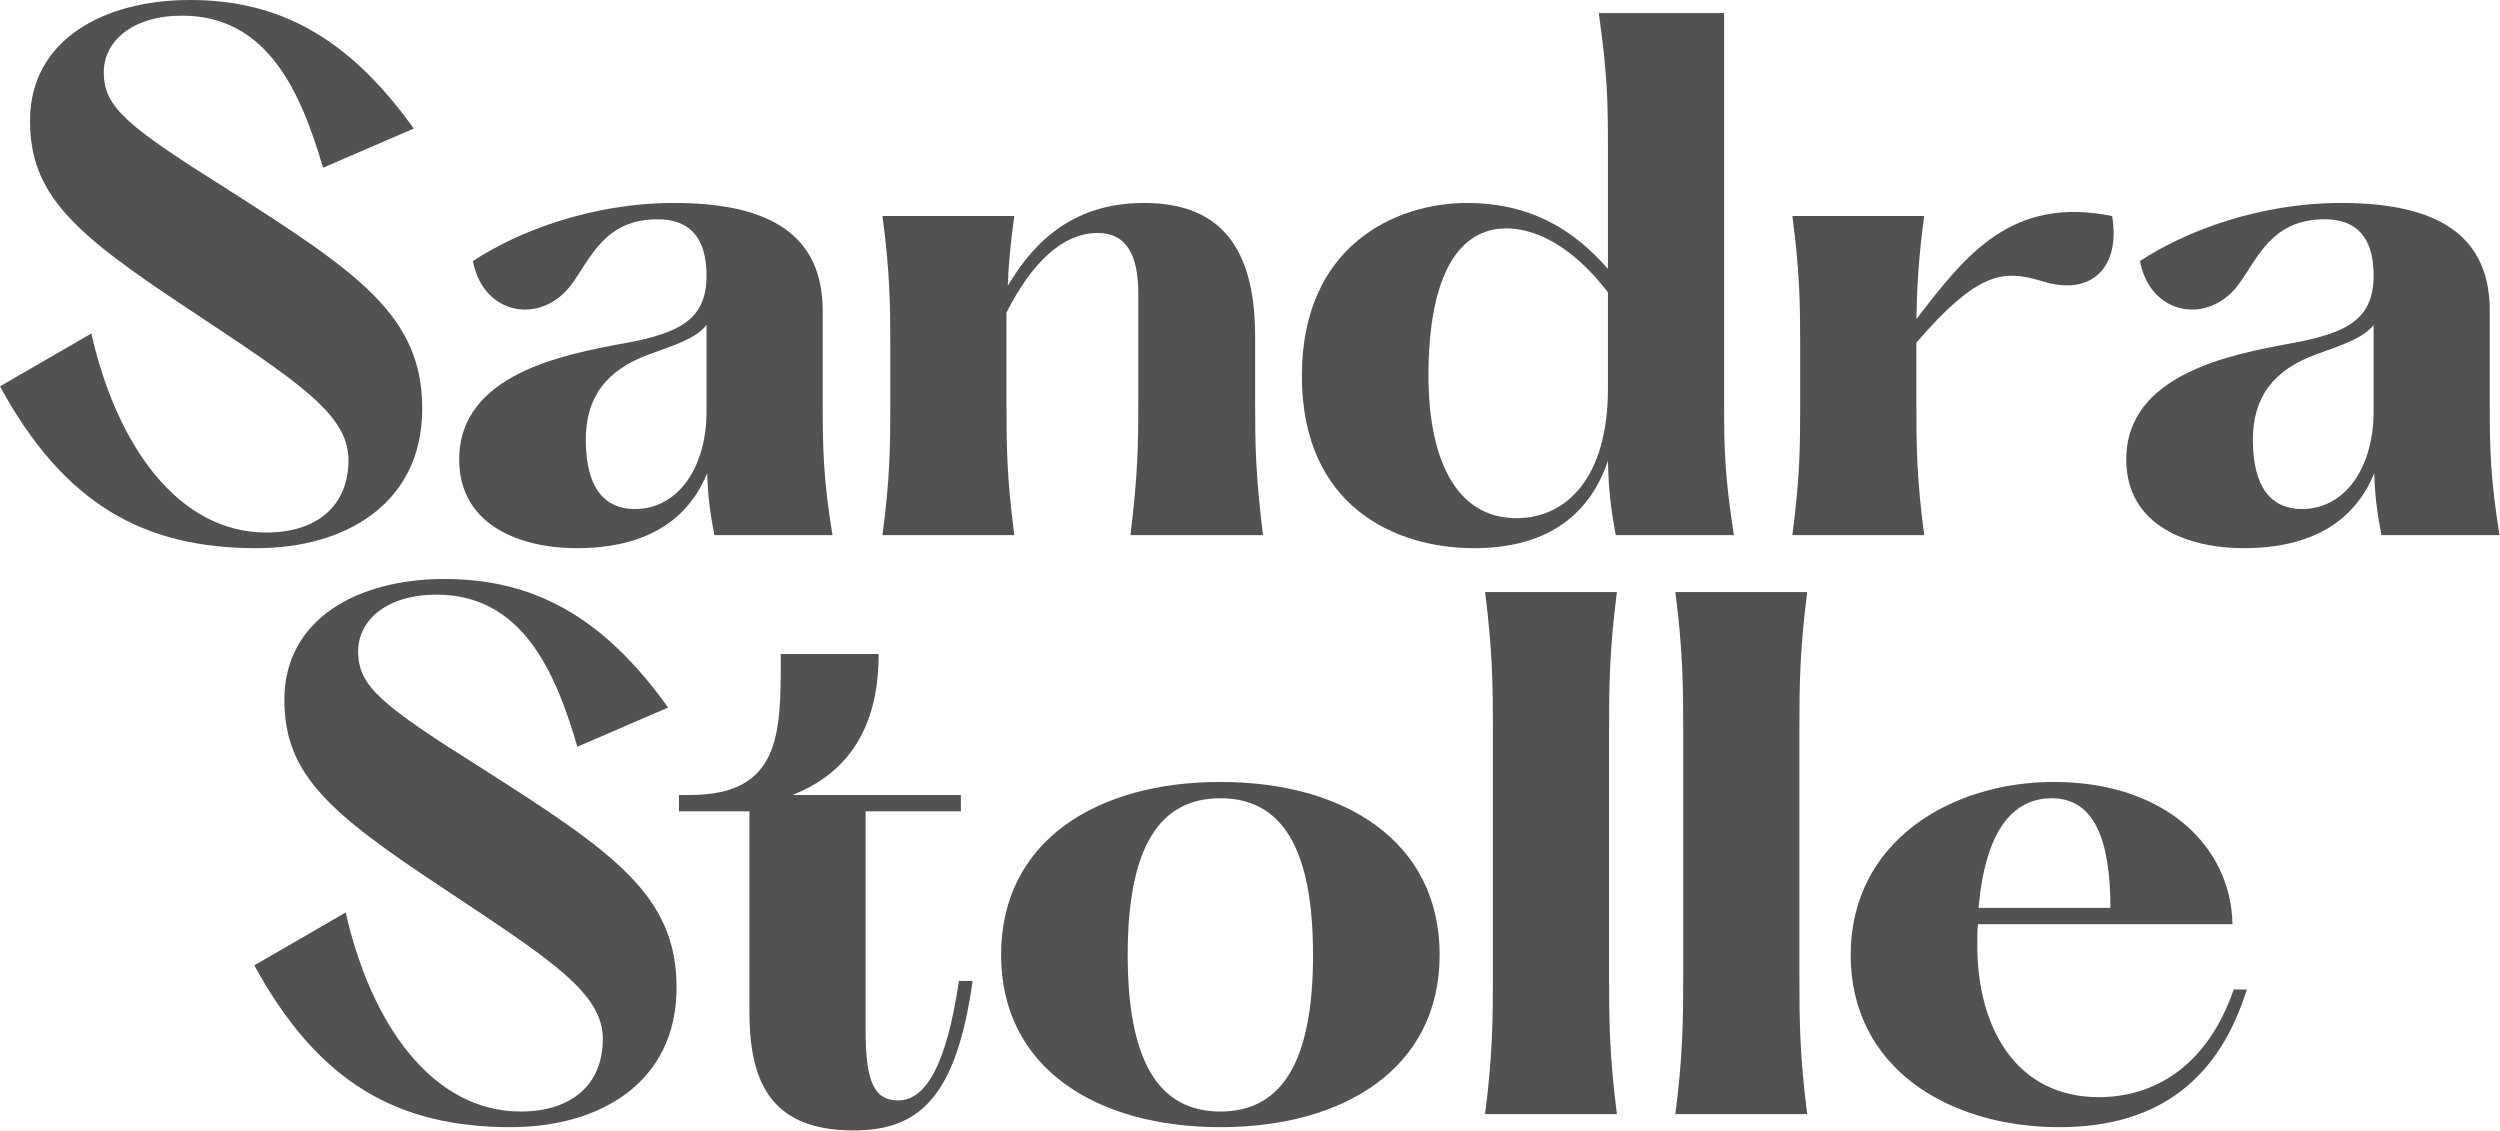
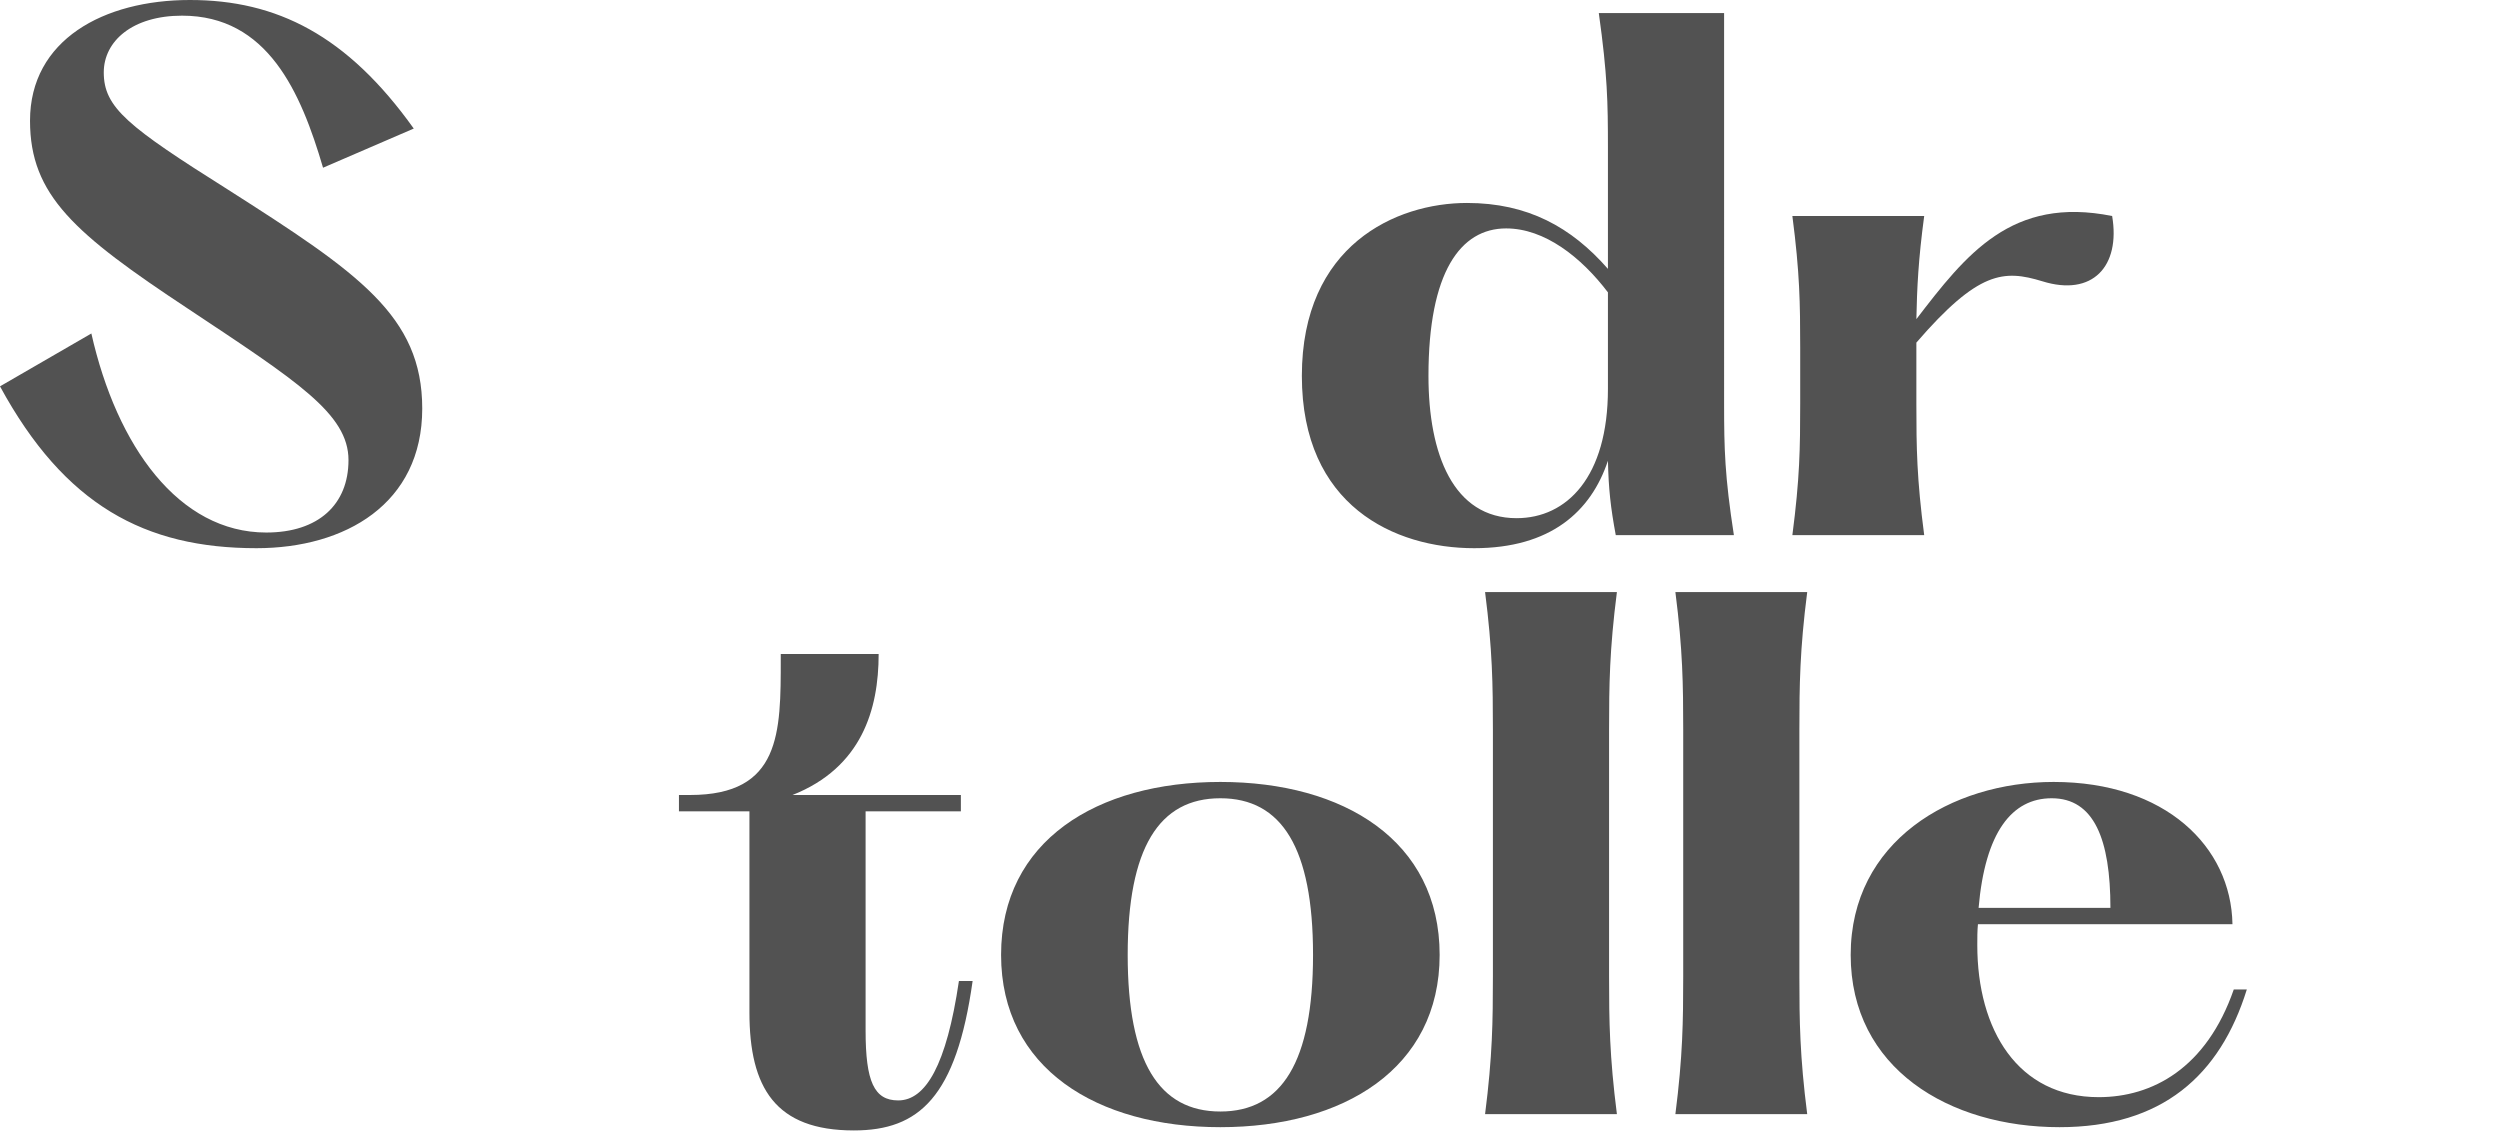
<svg xmlns="http://www.w3.org/2000/svg" width="747px" height="338px" viewBox="0 0 747 338" version="1.1">
  <title>Sandra-Stolle-Logo-Mobile</title>
  <desc>Created with Sketch.</desc>
  <g id="Entwurf-2" stroke="none" stroke-width="1" fill="none" fill-rule="evenodd">
    <g id="SandraStolle/Desktop/Home-long-Copy" transform="translate(-347, -269)" fill="#525252">
      <g id="Sandra-Stolle-Logo-Mobile" transform="translate(347, 269)">
        <g id="Group-4">
          <g id="Group-3" fill-rule="nonzero">
            <g id="Group">
              <path d="M76.635,163.8 C103.155,163.8 126.165,150.54 126.165,122.07 C126.165,94.38 107.055,81.51 68.25,56.745 C38.22,37.83 31.005,32.175 31.005,21.645 C31.005,12.285 39.585,4.68 54.405,4.68 C79.95,4.68 89.895,27.495 96.525,50.115 L123.63,38.415 C103.74,10.53 82.68,8.52651283e-14 56.745,8.52651283e-14 C31.005,8.52651283e-14 8.97,11.895 8.97,36.075 C8.97,58.305 22.23,69.81 56.16,92.235 C88.725,113.88 104.13,123.63 104.13,137.475 C104.13,150.735 95.16,159.12 79.56,159.12 C53.43,159.12 34.905,133.38 27.3,99.645 L-4.76063633e-13,115.44 C19.305,150.93 43.29,163.8 76.635,163.8 Z" id="Path" />
-               <path d="M201.36,60.645 C227.1,60.645 245.625,68.25 245.82,92.43 L245.82,92.43 L245.82,120.132 C245.828,133.959 245.974,142.904 248.745,159.9 L248.745,159.9 L213.45,159.9 C212.085,152.88 211.5,147.81 211.305,141.375 C205.845,154.83 193.755,163.8 172.305,163.8 C156.12,163.8 137.205,157.365 137.205,137.28 C137.205,111.735 168.6,105.885 186.54,102.57 C203.895,99.45 211.11,94.965 211.11,82.29 C211.11,70.98 206.04,65.52 196.485,65.52 C180.69,65.52 176.595,77.025 170.745,85.02 C161.775,97.11 144.42,94.38 141.3,78 C154.95,69.03 176.985,60.645 201.36,60.645 Z M211.11,97.11 C207.795,101.205 201.945,102.96 193.95,105.885 C181.08,110.565 175.035,118.755 175.035,131.43 C175.035,146.055 180.885,152.1 189.66,152.1 C202.92,152.1 211.11,139.23 211.11,123.045 L211.11,123.045 Z" id="Combined-Shape" />
-               <path d="M303.075,159.9 C300.858,142.904 300.741,133.959 300.735,120.629 L300.735,93.405 C308.145,78.78 317.31,69.615 328.035,69.615 C336.615,69.615 340.125,76.245 340.125,87.75 L340.125,119.735 C340.12,133.156 340.019,141.286 337.785,159.9 L377.37,159.9 C375.136,141.286 375.035,133.156 375.03,119.735 L375.03,100.425 C375.03,71.175 362.16,60.645 341.88,60.645 C321.21,60.645 309.315,71.565 301.125,85.41 C301.32,79.365 301.905,72.93 303.075,64.545 L263.685,64.545 C265.902,81.541 266.019,90.661 266.025,103.843 L266.025,120.629 C266.019,133.959 265.902,142.904 263.685,159.9 L303.075,159.9 Z" id="Path" />
-               <path d="M515.16,3.9 L515.161,120.984 C515.171,134.011 515.339,142.144 518.085,159.9 L518.085,159.9 L482.79,159.9 C481.23,151.515 480.645,146.055 480.45,137.67 C475.38,152.88 463.29,163.8 440.475,163.8 C416.685,163.8 388.995,151.125 388.995,112.32 C388.995,73.32 417.075,60.645 438.33,60.645 C456.465,60.645 469.53,67.86 480.45,80.34 L480.45,80.34 L480.45,44.065 C480.444,30.644 480.326,22.514 477.72,3.9 L477.72,3.9 L515.16,3.9 Z M450.03,68.25 C436.38,68.25 426.825,81.315 426.825,112.32 C426.825,135.72 434.235,154.83 453.15,154.83 C468.165,154.83 480.45,142.545 480.45,116.22 L480.45,116.22 L480.45,87.36 C472.455,76.83 461.535,68.25 450.03,68.25 Z" id="Combined-Shape" />
+               <path d="M515.16,3.9 L515.161,120.984 C515.171,134.011 515.339,142.144 518.085,159.9 L518.085,159.9 L482.79,159.9 C481.23,151.515 480.645,146.055 480.45,137.67 C475.38,152.88 463.29,163.8 440.475,163.8 C416.685,163.8 388.995,151.125 388.995,112.32 C388.995,73.32 417.075,60.645 438.33,60.645 C456.465,60.645 469.53,67.86 480.45,80.34 L480.45,44.065 C480.444,30.644 480.326,22.514 477.72,3.9 L477.72,3.9 L515.16,3.9 Z M450.03,68.25 C436.38,68.25 426.825,81.315 426.825,112.32 C426.825,135.72 434.235,154.83 453.15,154.83 C468.165,154.83 480.45,142.545 480.45,116.22 L480.45,116.22 L480.45,87.36 C472.455,76.83 461.535,68.25 450.03,68.25 Z" id="Combined-Shape" />
              <path d="M574.95,159.9 C572.733,142.904 572.616,133.959 572.61,120.629 L572.61,102.375 C591.135,80.925 598.74,80.535 610.245,84.045 C625.26,88.725 633.645,79.56 631.11,64.545 C601.08,58.5 587.43,76.05 572.61,95.355 C572.805,85.995 573.195,77.61 574.95,64.545 L535.56,64.545 C537.777,81.541 537.894,90.661 537.9,103.843 L537.9,120.629 C537.894,133.959 537.777,142.904 535.56,159.9 L574.95,159.9 Z" id="Path" />
-               <path d="M699.48,60.645 C725.22,60.645 743.745,68.25 743.94,92.43 L743.94,92.43 L743.941,120.868 C743.954,134.281 744.143,143.208 746.865,159.9 L746.865,159.9 L711.57,159.9 C710.205,152.88 709.62,147.81 709.425,141.375 C703.965,154.83 691.875,163.8 670.425,163.8 C654.24,163.8 635.325,157.365 635.325,137.28 C635.325,111.735 666.72,105.885 684.66,102.57 C702.015,99.45 709.23,94.965 709.23,82.29 C709.23,70.98 704.16,65.52 694.605,65.52 C678.81,65.52 674.715,77.025 668.865,85.02 C659.895,97.11 642.54,94.38 639.42,78 C653.07,69.03 675.105,60.645 699.48,60.645 Z M709.23,97.11 C705.915,101.205 700.065,102.96 692.07,105.885 C679.2,110.565 673.155,118.755 673.155,131.43 C673.155,146.055 679.005,152.1 687.78,152.1 C701.04,152.1 709.23,139.23 709.23,123.045 L709.23,123.045 Z" id="Combined-Shape" />
            </g>
            <g id="Group-2" transform="translate(76, 173)">
-               <path d="M76.635,163.8 C103.155,163.8 126.165,150.54 126.165,122.07 C126.165,94.38 107.055,81.51 68.25,56.745 C38.22,37.83 31.005,32.175 31.005,21.645 C31.005,12.285 39.585,4.68 54.405,4.68 C79.95,4.68 89.895,27.495 96.525,50.115 L123.63,38.415 C103.74,10.53 82.68,8.52651283e-14 56.745,8.52651283e-14 C31.005,8.52651283e-14 8.97,11.895 8.97,36.075 C8.97,58.305 22.23,69.81 56.16,92.235 C88.725,113.88 104.13,123.63 104.13,137.475 C104.13,150.735 95.16,159.12 79.56,159.12 C53.43,159.12 34.905,133.38 27.3,99.645 L3.83693077e-13,115.44 C19.305,150.93 43.29,163.8 76.635,163.8 Z" id="Path" />
              <path d="M179.13,164.775 C198.63,164.775 209.745,154.83 214.62,120.12 L210.525,120.12 C206.82,145.275 200.58,155.805 192.39,155.805 C185.175,155.805 182.64,150.15 182.64,134.94 L182.64,69.42 L211.11,69.42 L211.11,64.545 L160.8,64.545 C181.47,56.355 186.54,39 186.54,22.425 L157.29,22.425 L157.29,23.79 C157.302,46.004 157.321,64.545 130.185,64.545 L126.87,64.545 L126.87,69.42 L147.93,69.42 L147.93,129.48 C147.93,152.1 155.73,164.775 179.13,164.775 Z" id="Path" />
              <path d="M288.645,60.645 C325.5,60.645 354.165,78.195 354.165,112.32 C354.165,146.25 325.5,163.8 288.645,163.8 C251.79,163.8 223.125,146.25 223.125,112.32 C223.125,78.195 251.79,60.645 288.645,60.645 Z M288.645,65.52 C270.315,65.52 260.955,80.34 260.955,112.32 C260.955,144.3 270.315,159.12 288.645,159.12 C306.975,159.12 316.335,144.3 316.335,112.32 C316.335,80.34 306.975,65.52 288.645,65.52 Z" id="Combined-Shape" />
              <path d="M407.13,159.9 C404.915,142.552 404.797,132.191 404.79,118.732 L404.79,45.068 C404.797,31.609 404.915,21.248 407.13,3.9 L367.74,3.9 C369.955,21.248 370.073,31.609 370.08,45.068 L370.08,118.732 C370.073,132.191 369.955,142.552 367.74,159.9 L407.13,159.9 Z" id="Path" />
              <path d="M463.995,159.9 C461.78,142.552 461.662,132.191 461.655,118.732 L461.655,45.068 C461.662,31.609 461.78,21.248 463.995,3.9 L424.605,3.9 C426.82,21.248 426.938,31.609 426.945,45.068 L426.945,118.732 C426.938,132.191 426.82,142.552 424.605,159.9 L463.995,159.9 Z" id="Path" />
              <path d="M537.63,60.645 C570.975,60.645 590.67,79.95 591.06,103.155 L591.06,103.155 L515.01,103.155 C514.815,105.105 514.815,107.25 514.815,109.395 C514.815,134.745 526.905,154.83 551.085,154.83 C567.075,154.83 583.26,146.25 591.45,122.655 L591.45,122.655 L595.35,122.655 C587.355,148.395 570,163.8 539.385,163.8 C506.43,163.8 476.985,146.25 476.985,112.32 C476.985,78.39 507.015,60.645 537.63,60.645 Z M537.045,65.52 C525.15,65.52 517.155,75.66 515.205,98.28 L515.205,98.28 L554.595,98.28 C554.595,77.805 549.72,65.52 537.045,65.52 Z" id="Combined-Shape" />
            </g>
          </g>
        </g>
      </g>
    </g>
  </g>
</svg>